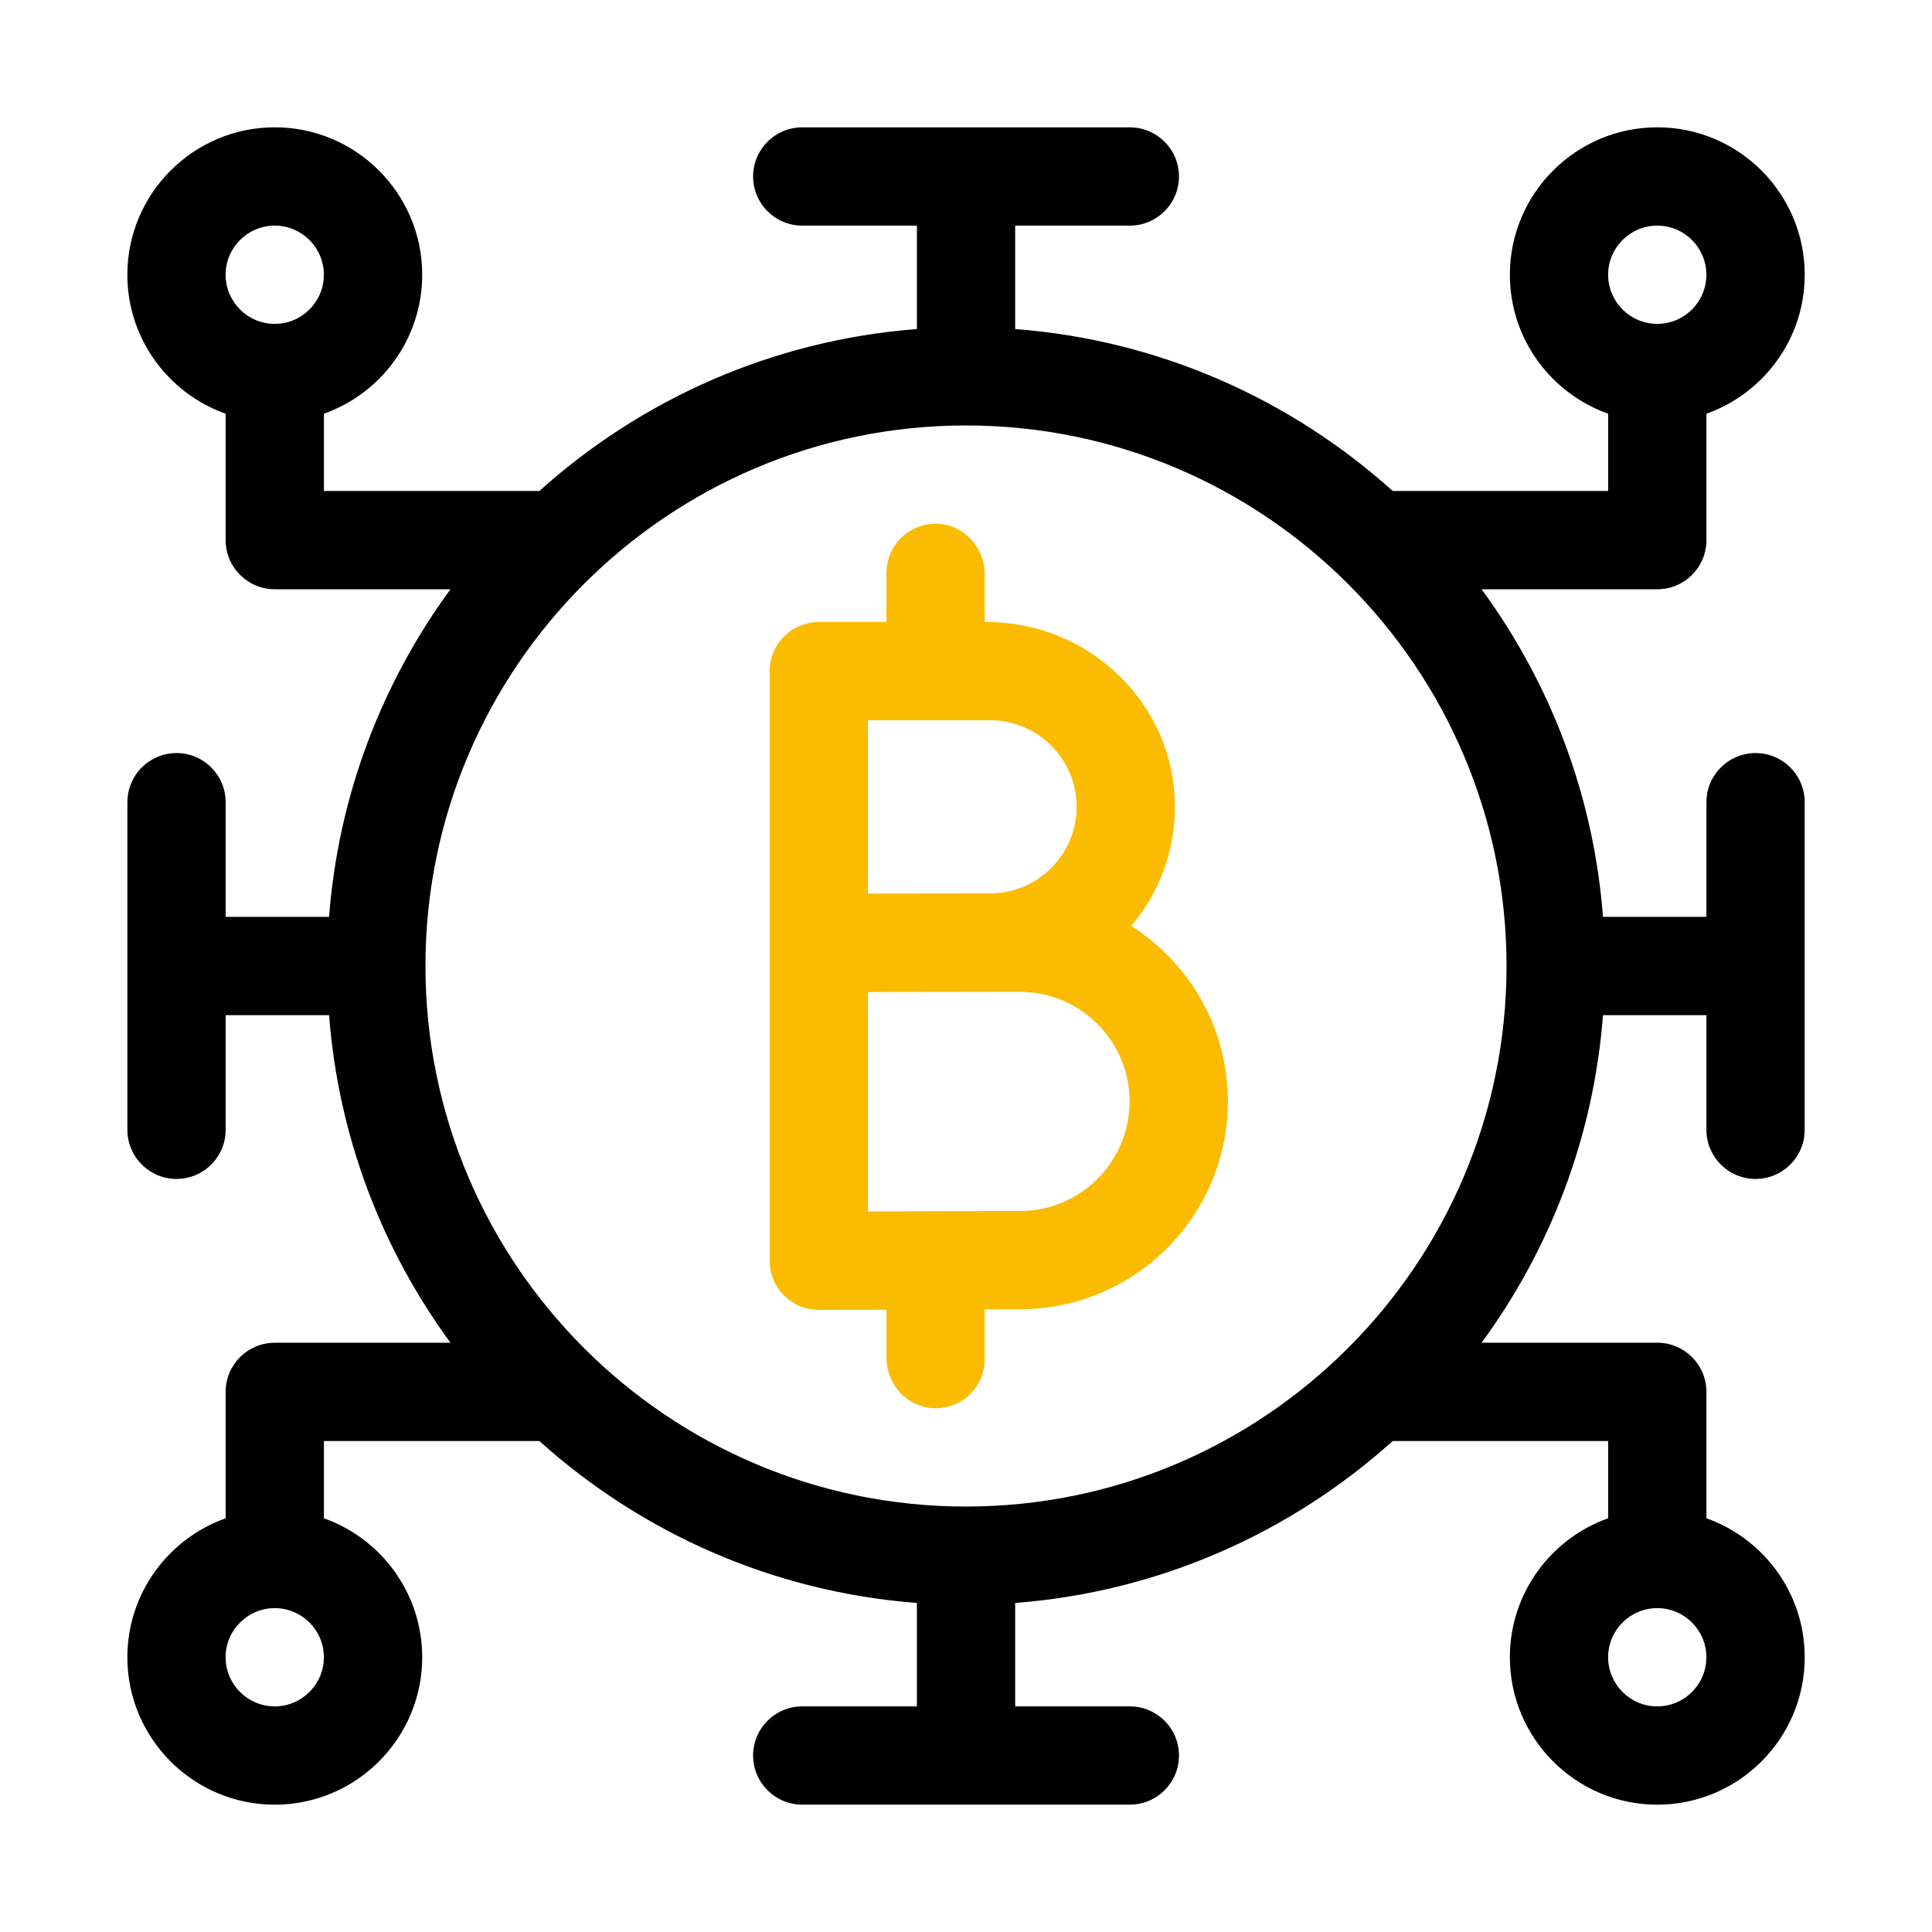
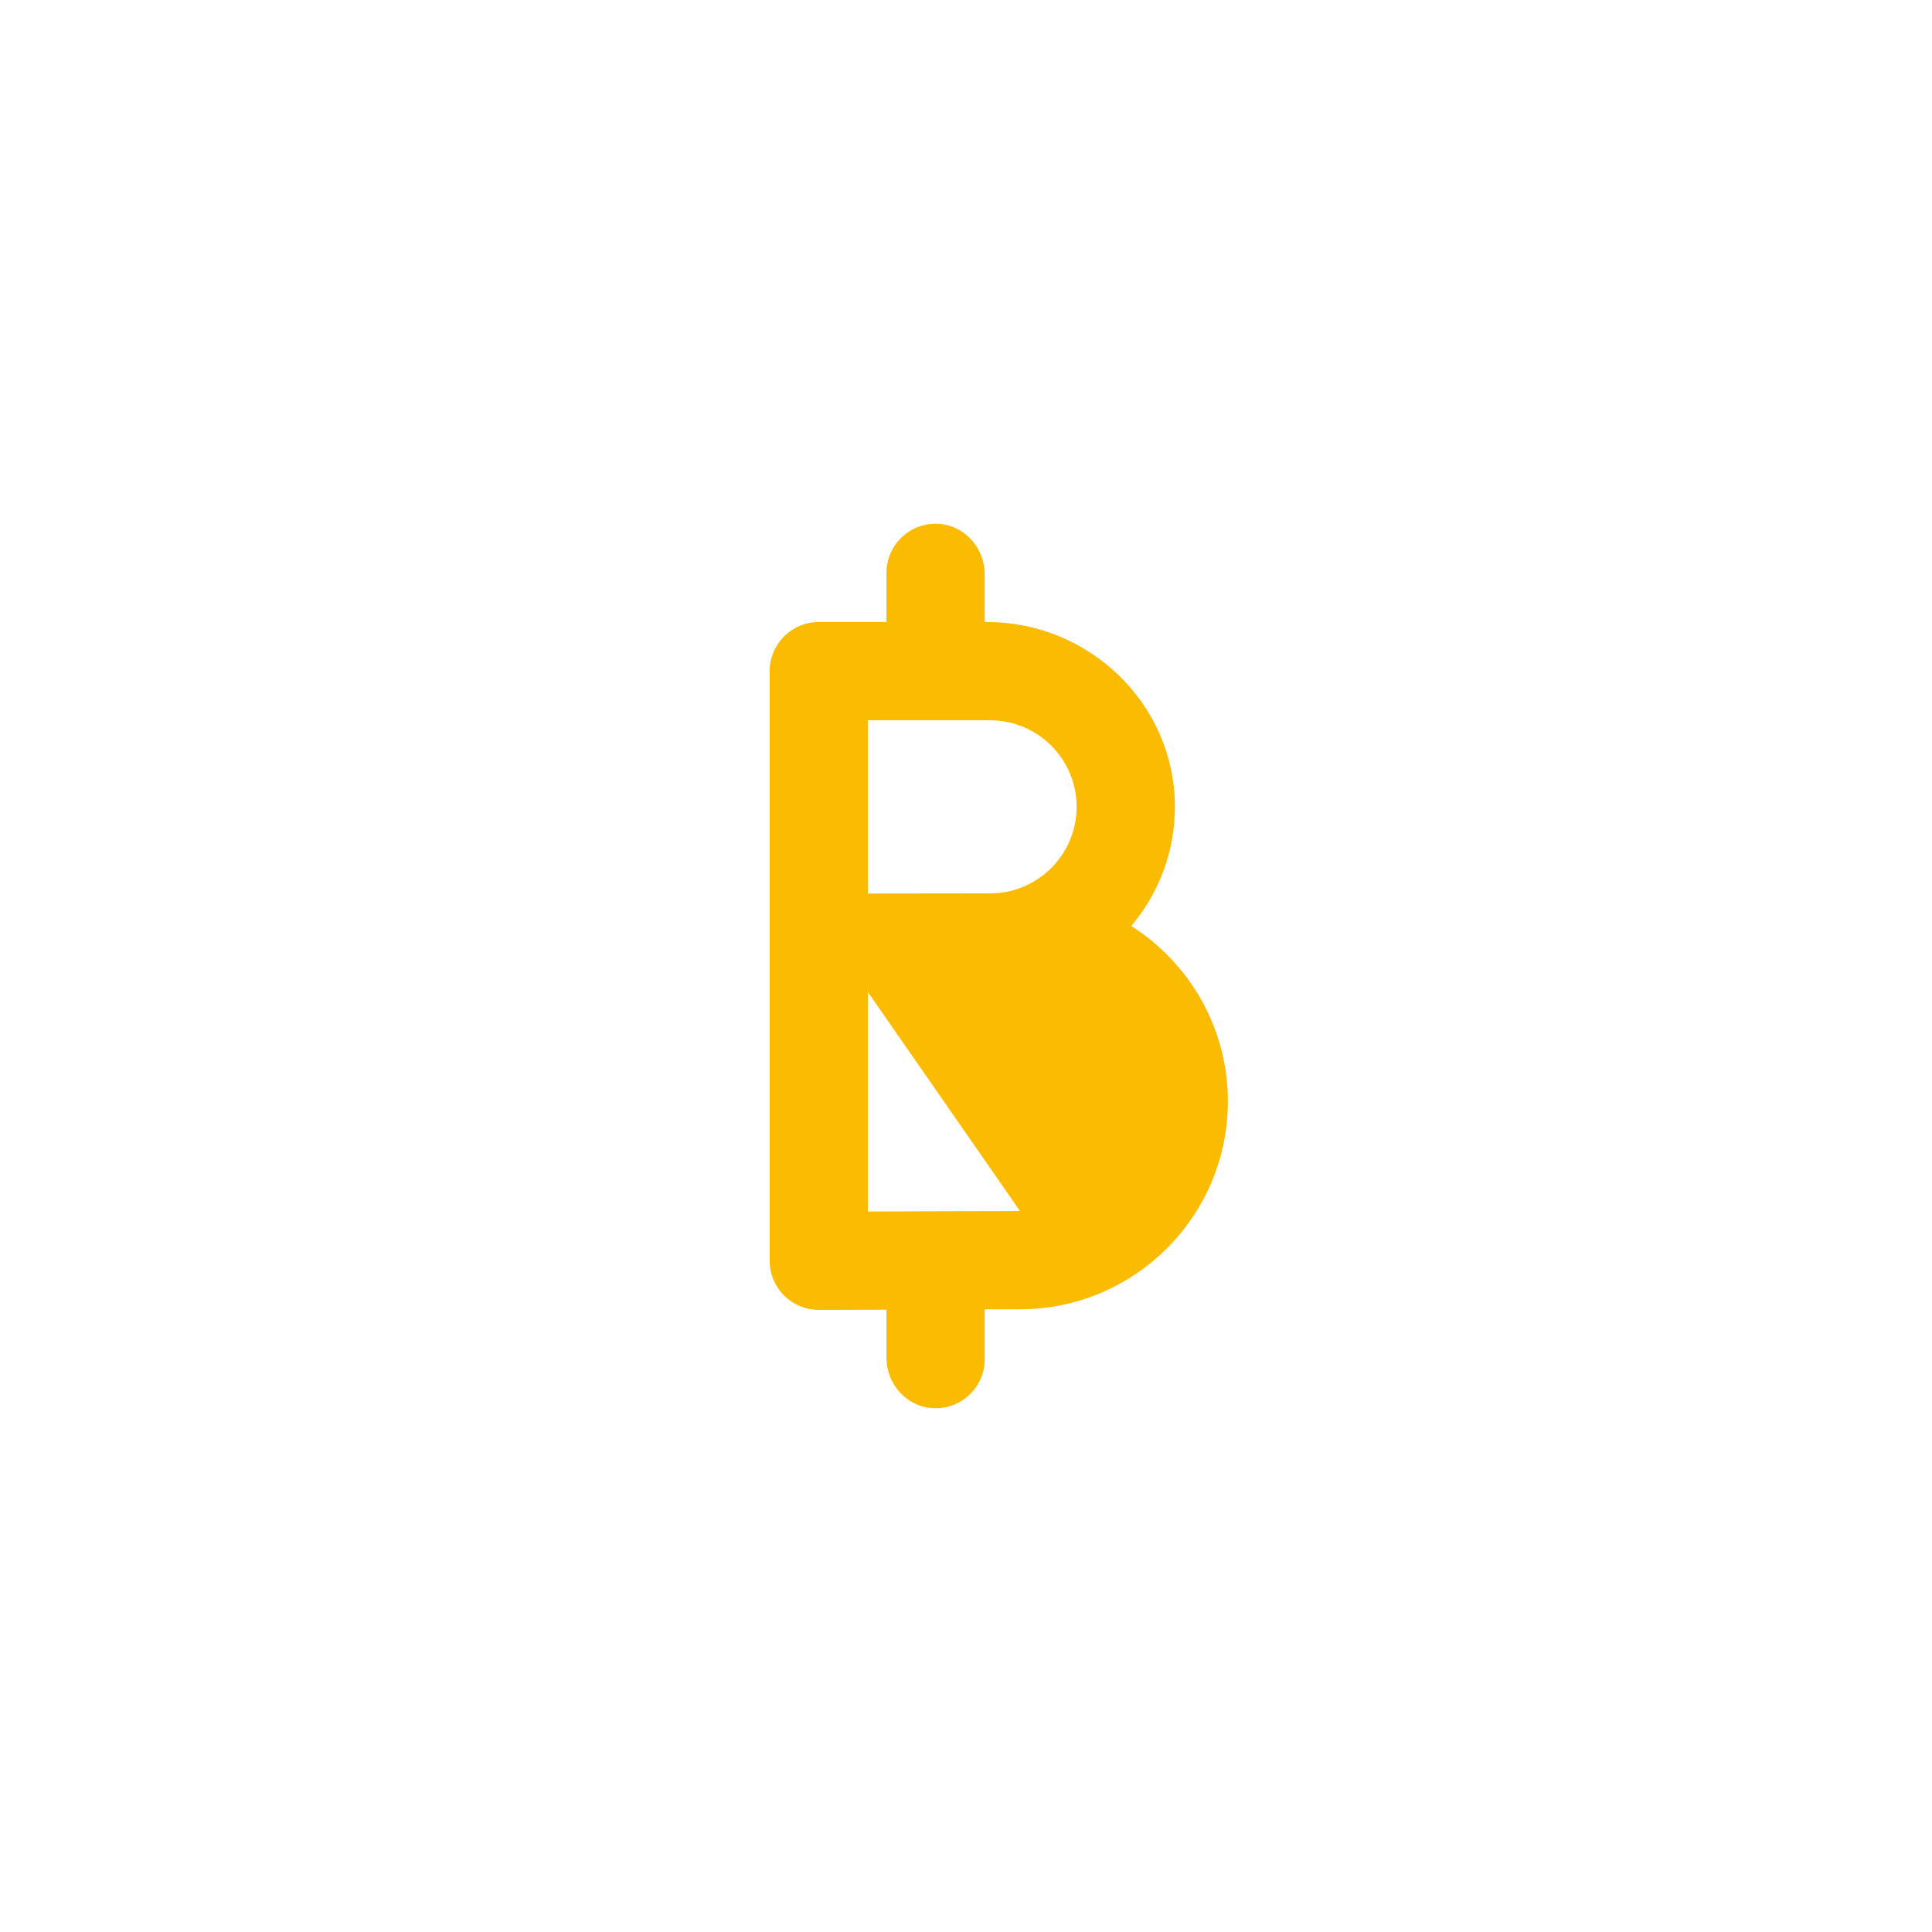
<svg xmlns="http://www.w3.org/2000/svg" id="Capa_1" data-name="Capa 1" viewBox="0 0 512 512">
  <defs>
    <style>
      .cls-1 {
        fill: #fabb00;
      }
    </style>
  </defs>
-   <path class="cls-1" d="M299.79,245.39c7.29-8.62,11.66-19.78,11.57-31.94-.2-27.04-22.76-48.61-49.8-48.61h-.6v-12.65c0-7.01-5.39-13.05-12.39-13.38-7.48-.35-13.65,5.61-13.65,13.01v13.02h-17.93c-7.19,0-13.02,5.83-13.02,13.02v156.25c0,7.2,5.84,13.04,13.05,13.02,6.23-.01,13.31-.03,17.9-.05v12.73c0,7.01,5.39,13.05,12.39,13.38,7.48.35,13.65-5.61,13.65-13.01v-13.19c3.89-.01,7.17-.02,9.35-.02,30.37,0,55.09-24.71,55.09-55.09,0-19.53-10.23-36.71-25.61-46.5h0ZM230.01,190.88h32.37c12.65,0,22.94,10.29,22.94,22.94s-10.29,22.94-22.94,22.94c-3.32,0-32.37.04-32.37.04v-45.91ZM270.31,320.93c-7.31,0-26.99.08-40.3.13v-58.15c4.91-.02,40.3-.06,40.3-.06,16.01,0,29.04,13.03,29.04,29.04,0,16.01-13.03,29.04-29.04,29.04h0Z" />
-   <path d="M465.24,199.57c-7.19,0-13.02,5.83-13.02,13.02v30.39h-27.41c-2.47-32.31-14.05-62.1-32.17-86.82h46.56c7.19,0,13.02-5.83,13.02-13.02v-33.5c15.16-5.38,26.05-19.85,26.05-36.83,0-21.54-17.53-39.07-39.07-39.07s-39.07,17.53-39.07,39.07c0,16.98,10.89,31.45,26.05,36.83v20.47h-57.1c-26.97-24.25-61.75-39.99-100.05-42.91v-27.41h30.39c7.19,0,13.02-5.83,13.02-13.02s-5.83-13.02-13.02-13.02h-86.82c-7.19,0-13.02,5.83-13.02,13.02s5.83,13.02,13.02,13.02h30.39v27.41c-38.3,2.93-73.08,18.66-100.05,42.91h-57.1v-20.47c15.16-5.38,26.05-19.85,26.05-36.83,0-21.54-17.53-39.07-39.07-39.07s-39.07,17.53-39.07,39.07c0,16.98,10.89,31.45,26.05,36.83v33.5c0,7.19,5.83,13.02,13.02,13.02h46.56c-18.11,24.72-29.7,54.51-32.17,86.82h-27.41v-30.39c0-7.19-5.83-13.02-13.02-13.02s-13.02,5.83-13.02,13.02v86.82c0,7.19,5.83,13.02,13.02,13.02s13.02-5.83,13.02-13.02v-30.39h27.41c2.47,32.31,14.05,62.1,32.17,86.82h-46.56c-7.19,0-13.02,5.83-13.02,13.02v33.5c-15.16,5.38-26.05,19.85-26.05,36.83,0,21.54,17.53,39.07,39.07,39.07s39.07-17.53,39.07-39.07c0-16.98-10.89-31.45-26.05-36.83v-20.47h57.1c26.97,24.25,61.74,39.99,100.05,42.91v27.41h-30.39c-7.19,0-13.02,5.83-13.02,13.02s5.83,13.02,13.02,13.02h86.82c7.19,0,13.02-5.83,13.02-13.02s-5.83-13.02-13.02-13.02h-30.39v-27.41c38.3-2.93,73.08-18.66,100.05-42.91h57.1v20.47c-15.16,5.38-26.05,19.85-26.05,36.83,0,21.54,17.53,39.07,39.07,39.07s39.07-17.53,39.07-39.07c0-16.98-10.89-31.45-26.05-36.83v-33.5c0-7.19-5.83-13.02-13.02-13.02h-46.56c18.11-24.72,29.7-54.51,32.17-86.82h27.41v30.39c0,7.19,5.83,13.02,13.02,13.02s13.02-5.83,13.02-13.02v-86.82c0-7.19-5.83-13.02-13.02-13.02ZM439.19,59.79c7.18,0,13.02,5.84,13.02,13.02s-5.84,13.02-13.02,13.02-13.02-5.84-13.02-13.02,5.84-13.02,13.02-13.02ZM72.81,85.83c-7.18,0-13.02-5.84-13.02-13.02s5.84-13.02,13.02-13.02,13.02,5.84,13.02,13.02-5.84,13.02-13.02,13.02ZM72.81,452.21c-7.18,0-13.02-5.84-13.02-13.02s5.84-13.02,13.02-13.02,13.02,5.84,13.02,13.02-5.84,13.02-13.02,13.02ZM439.19,426.17c7.18,0,13.02,5.84,13.02,13.02s-5.84,13.02-13.02,13.02-13.02-5.84-13.02-13.02,5.84-13.02,13.02-13.02ZM256,399.25c-78.99,0-143.25-64.26-143.25-143.25s64.26-143.25,143.25-143.25,143.25,64.26,143.25,143.25-64.26,143.25-143.25,143.25Z" />
+   <path class="cls-1" d="M299.79,245.39c7.29-8.62,11.66-19.78,11.57-31.94-.2-27.04-22.76-48.61-49.8-48.61h-.6v-12.65c0-7.01-5.39-13.05-12.39-13.38-7.48-.35-13.65,5.61-13.65,13.01v13.02h-17.93c-7.19,0-13.02,5.83-13.02,13.02v156.25c0,7.2,5.84,13.04,13.05,13.02,6.23-.01,13.31-.03,17.9-.05v12.73c0,7.01,5.39,13.05,12.39,13.38,7.48.35,13.65-5.61,13.65-13.01v-13.19c3.89-.01,7.17-.02,9.35-.02,30.37,0,55.09-24.71,55.09-55.09,0-19.53-10.23-36.71-25.61-46.5h0ZM230.01,190.88h32.37c12.65,0,22.94,10.29,22.94,22.94s-10.29,22.94-22.94,22.94c-3.32,0-32.37.04-32.37.04v-45.91ZM270.31,320.93c-7.31,0-26.99.08-40.3.13v-58.15h0Z" />
</svg>